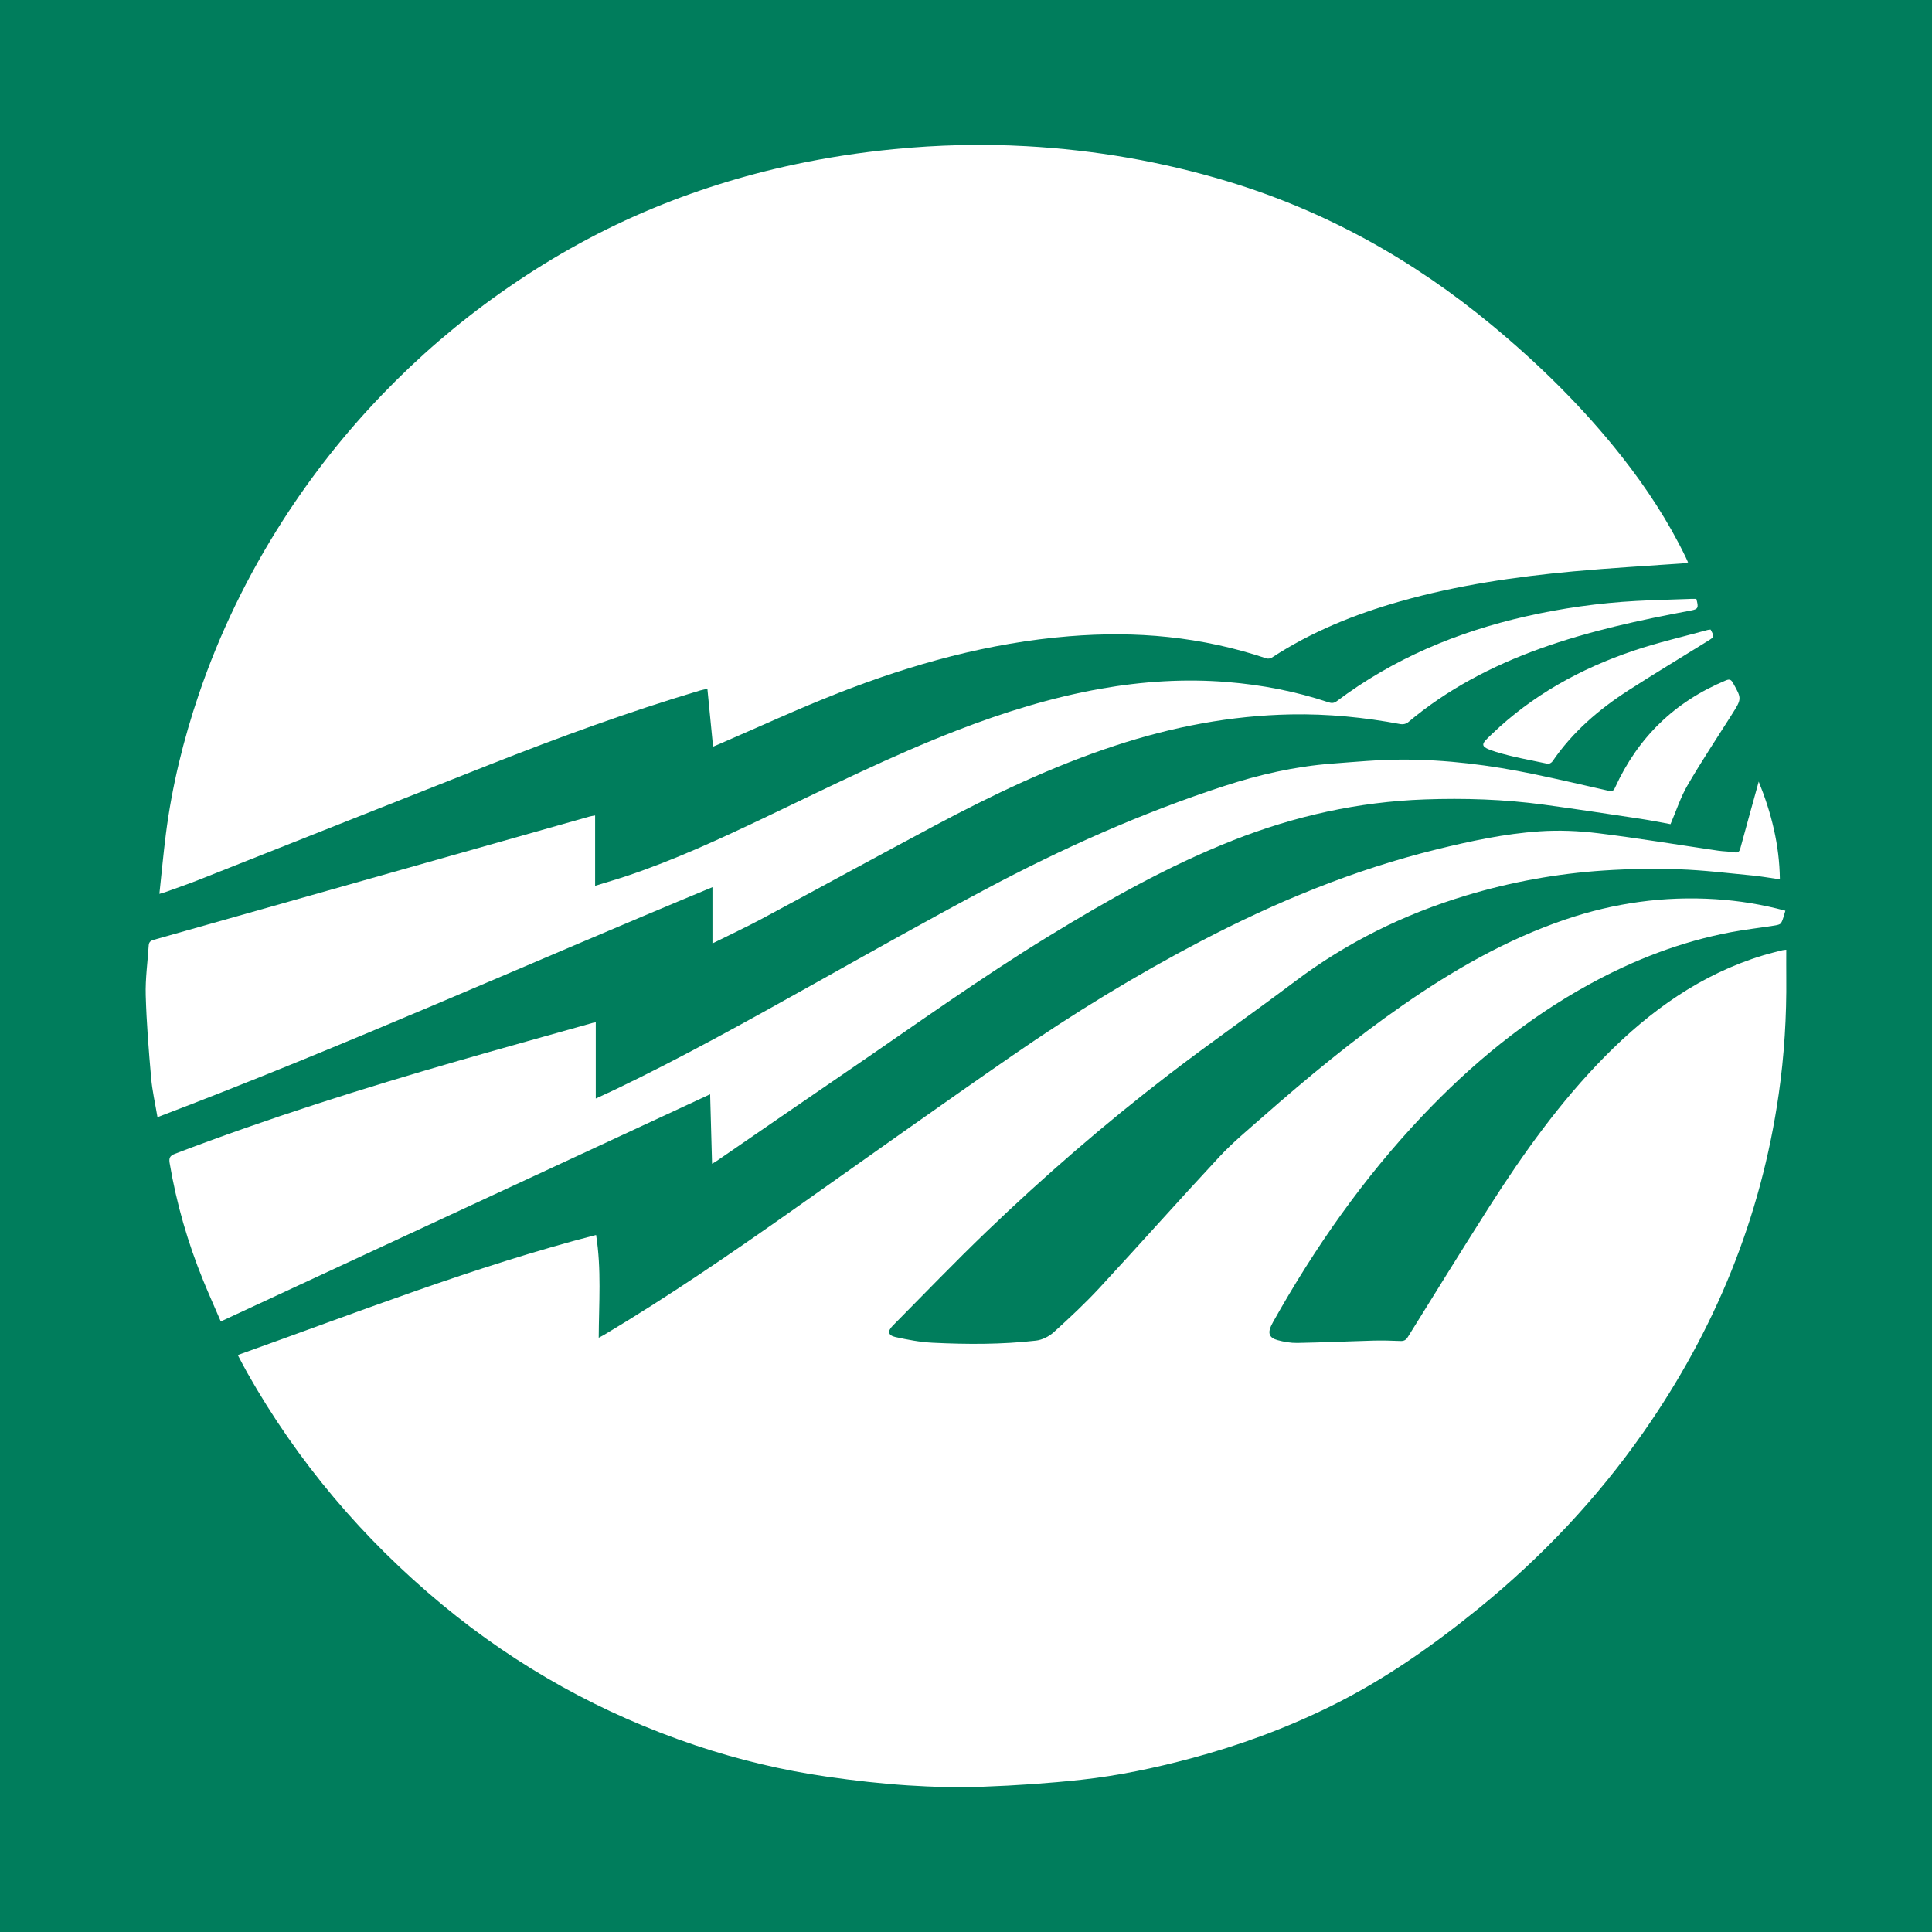
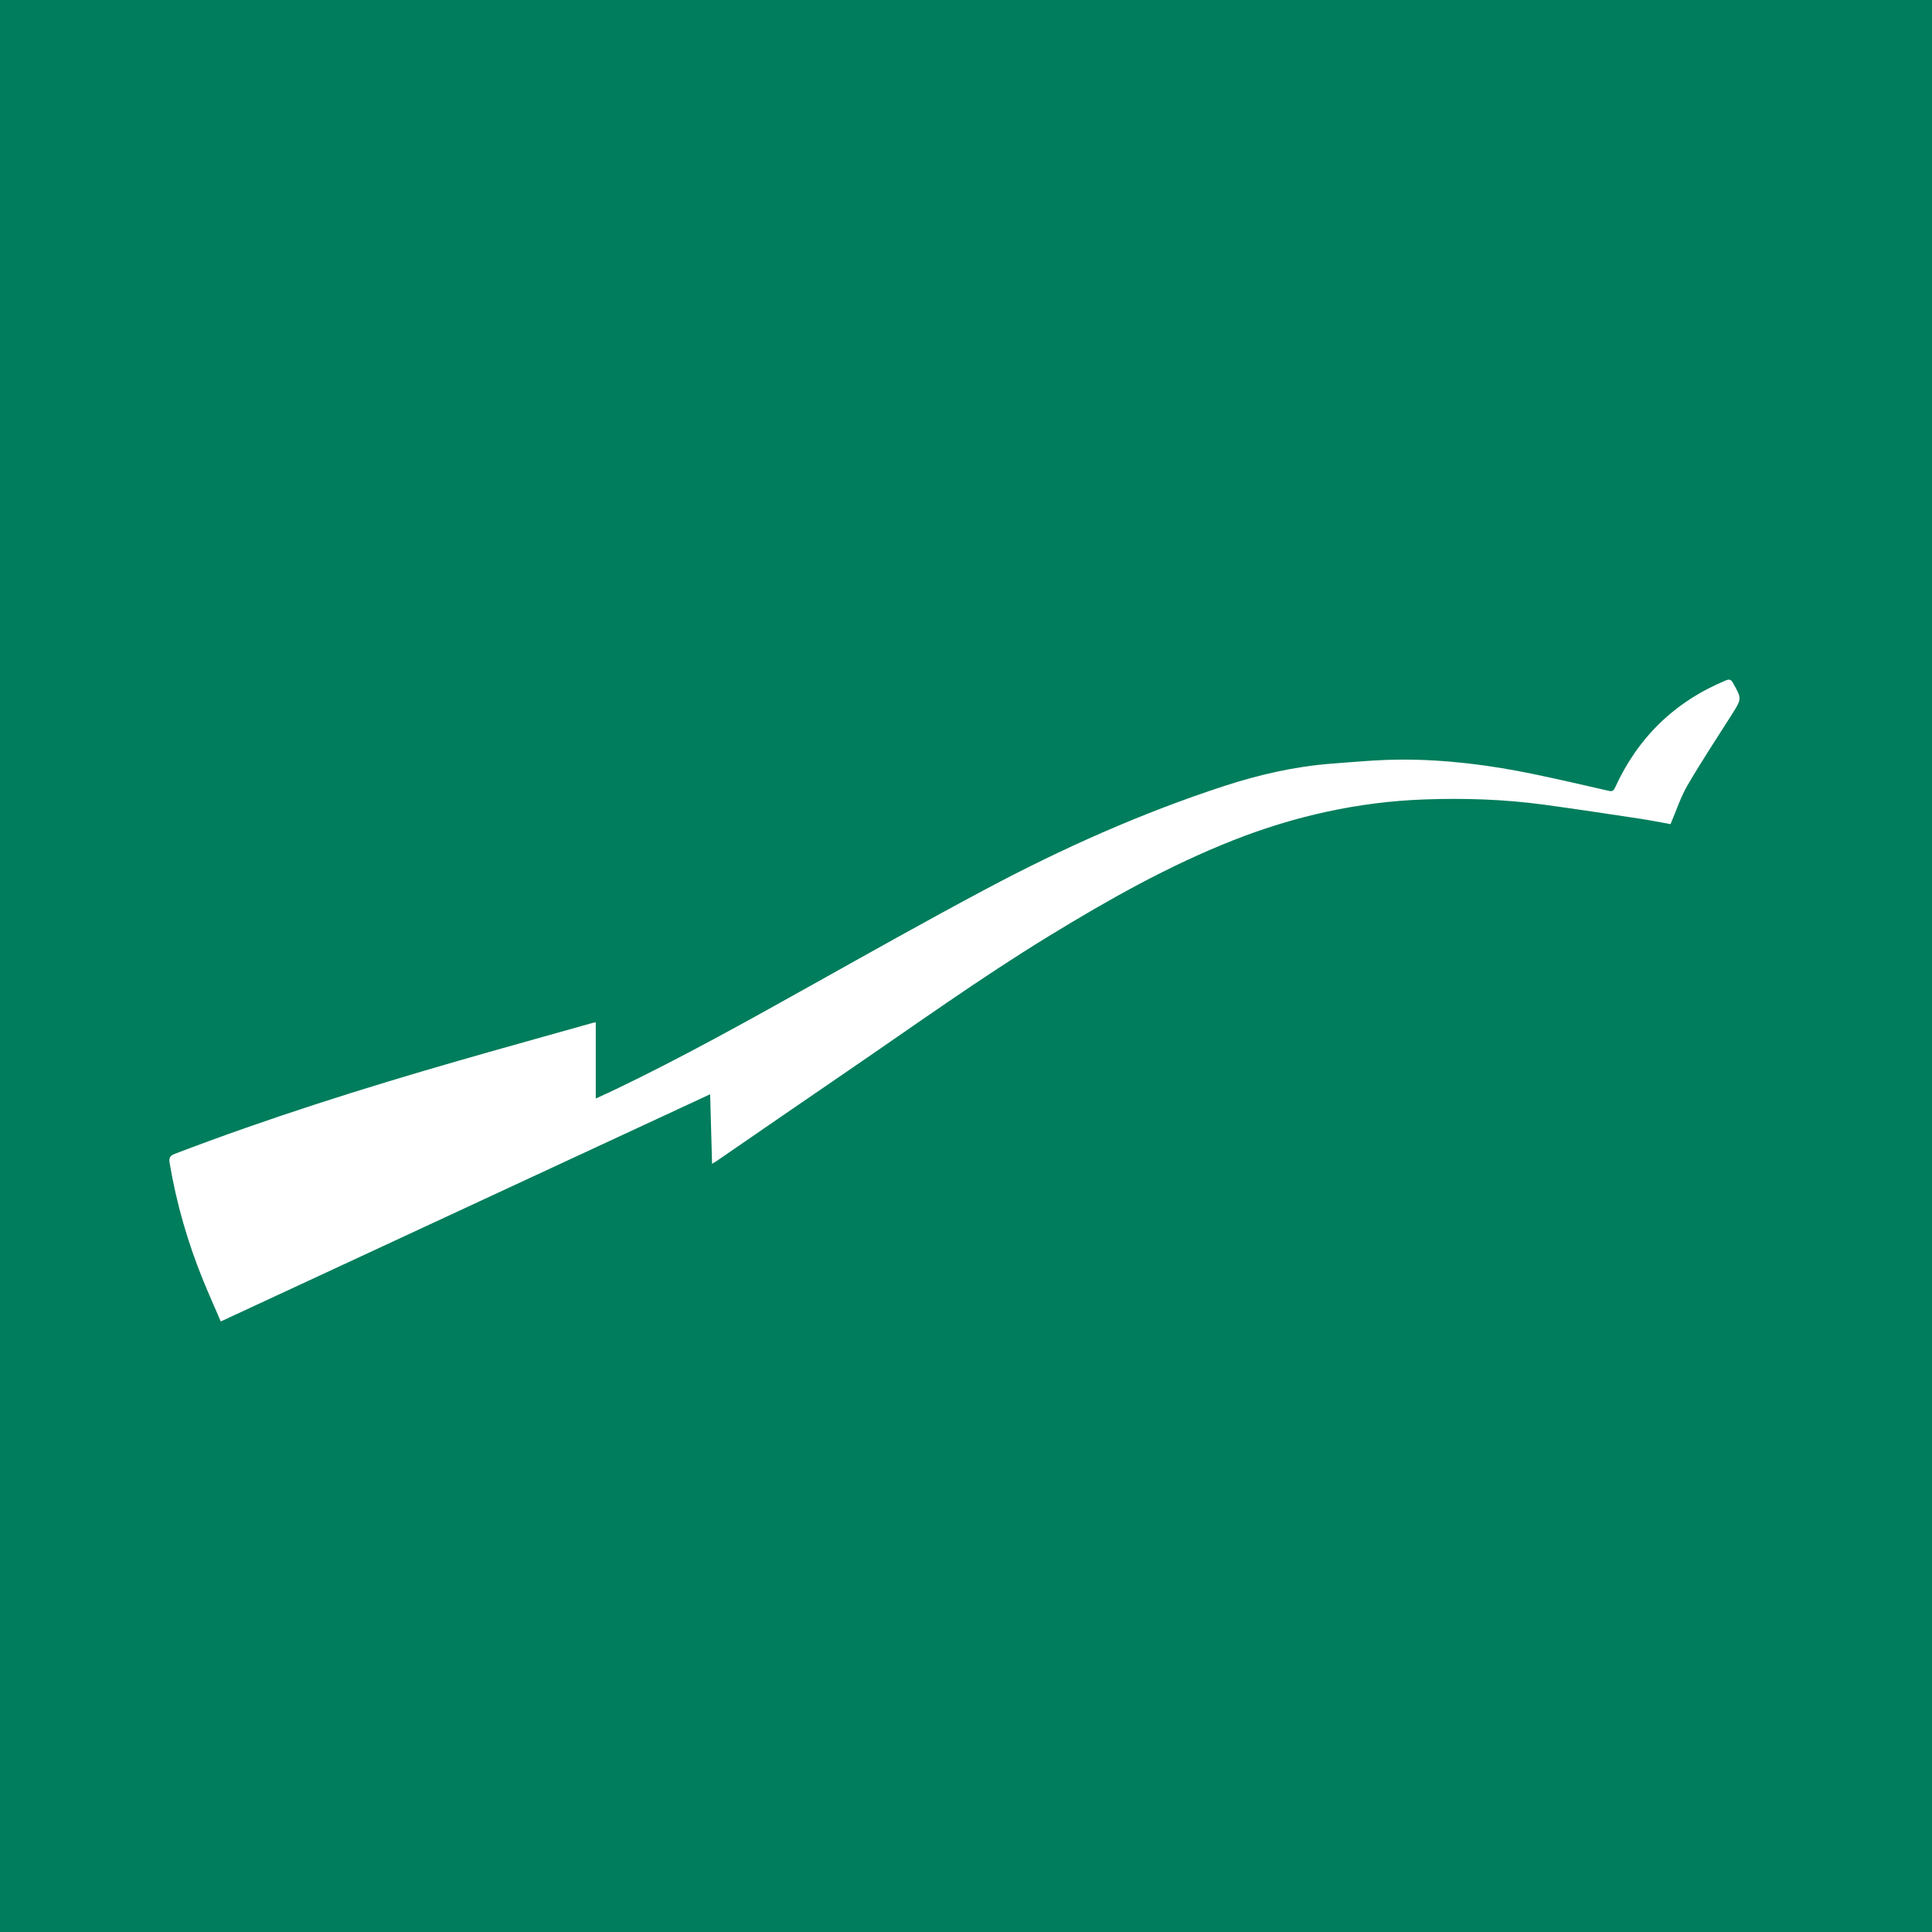
<svg xmlns="http://www.w3.org/2000/svg" version="1.1" id="Layer_1" x="0px" y="0px" width="200px" height="200px" viewBox="0 0 200 200" enable-background="new 0 0 200 200" xml:space="preserve">
  <rect fill="#007D5C" width="200" height="200" />
  <g>
-     <path fill="#FFFFFF" d="M182.062,80.911c1.308,3.223,2.147,6.544,2.19,10.118c-1.024-0.145-1.944-0.312-2.872-0.401   c-2.524-0.241-5.048-0.553-7.579-0.639c-2.59-0.088-5.196-0.046-7.782,0.126c-4.849,0.321-9.614,1.188-14.274,2.595   c-6.434,1.941-12.362,4.869-17.742,8.924c-4.311,3.249-8.75,6.33-13.029,9.618c-6.584,5.059-12.861,10.492-18.849,16.244   c-3.31,3.179-6.49,6.493-9.722,9.754c-0.552,0.557-0.476,0.992,0.299,1.163c1.26,0.278,2.546,0.523,3.831,0.586   c3.572,0.177,7.152,0.188,10.711-0.218c0.644-0.073,1.353-0.43,1.839-0.87c1.63-1.475,3.244-2.981,4.737-4.592   c4.168-4.501,8.239-9.092,12.42-13.58c1.38-1.482,2.958-2.783,4.483-4.125c4.623-4.066,9.363-7.988,14.422-11.507   c5.268-3.665,10.792-6.847,16.903-8.923c5.047-1.714,10.226-2.438,15.541-2.099c2.418,0.154,4.809,0.538,7.232,1.191   c-0.146,0.447-0.224,0.902-0.446,1.272c-0.106,0.177-0.478,0.232-0.74,0.273c-1.483,0.235-2.978,0.402-4.452,0.68   c-5.161,0.975-10,2.846-14.599,5.36c-6.569,3.591-12.269,8.29-17.394,13.712c-6.058,6.408-11.079,13.57-15.384,21.249   c-0.073,0.131-0.143,0.265-0.208,0.4c-0.374,0.785-0.204,1.274,0.646,1.506c0.663,0.181,1.369,0.305,2.053,0.293   c2.615-0.047,5.228-0.17,7.842-0.24c0.94-0.025,1.882-0.001,2.821,0.039c0.364,0.015,0.575-0.084,0.773-0.401   c2.791-4.488,5.568-8.987,8.406-13.445c3.543-5.564,7.369-10.921,12.022-15.63c4.664-4.72,9.94-8.504,16.379-10.452   c0.646-0.196,1.305-0.351,1.959-0.521c0.087-0.023,0.179-0.024,0.415-0.054c0,0.984-0.008,1.918,0.001,2.851   c0.04,4.05-0.207,8.078-0.782,12.091c-1.833,12.803-6.599,24.425-14,34.999c-4.823,6.891-10.543,12.946-17.064,18.244   c-4.77,3.875-9.779,7.398-15.314,10.125c-4.651,2.292-9.491,4.071-14.499,5.406c-3.726,0.993-7.497,1.789-11.326,2.206   c-3.361,0.366-6.743,0.595-10.122,0.719c-2.609,0.096-5.234,0.034-7.841-0.137c-2.772-0.182-5.54-0.499-8.291-0.892   c-4.655-0.666-9.221-1.757-13.682-3.253c-9.643-3.235-18.403-8.086-26.232-14.574c-8.179-6.778-14.952-14.76-20.183-24.025   c-0.322-0.571-0.619-1.156-0.965-1.804c12.293-4.384,24.405-9.143,37.093-12.435c0.565,3.55,0.288,7.058,0.272,10.649   c0.194-0.105,0.381-0.198,0.56-0.304c6.675-3.988,13.086-8.376,19.436-12.855c7.61-5.367,15.189-10.78,22.851-16.073   c6.254-4.321,12.732-8.292,19.475-11.817c7.786-4.071,15.86-7.404,24.412-9.507c3.505-0.862,7.04-1.622,10.641-1.87   c2.014-0.138,4.071-0.053,6.077,0.194c4.155,0.511,8.288,1.201,12.432,1.807c0.557,0.082,1.128,0.077,1.682,0.171   c0.393,0.067,0.524-0.077,0.619-0.428C180.787,85.502,181.428,83.207,182.062,80.911z" />
-     <path fill="#FFFFFF" d="M73.816,77.294c-0.198-2.023-0.388-3.963-0.587-5.99c-0.315,0.072-0.544,0.111-0.766,0.177   c-7.388,2.202-14.619,4.851-21.785,7.677c-10.017,3.951-20.021,7.937-30.033,11.899c-1.17,0.463-2.363,0.87-3.546,1.301   c-0.151,0.055-0.308,0.091-0.599,0.175c0.229-2.133,0.415-4.169,0.672-6.195c0.627-4.934,1.807-9.742,3.405-14.449   c2.156-6.35,5.07-12.336,8.685-17.982c3.013-4.705,6.463-9.068,10.335-13.092c3.728-3.875,7.79-7.368,12.182-10.474   c4.684-3.313,9.643-6.14,14.918-8.399c5.005-2.143,10.176-3.77,15.501-4.906c3.419-0.729,6.868-1.257,10.348-1.597   c4.561-0.446,9.128-0.558,13.699-0.305c7.079,0.393,14.022,1.582,20.817,3.635c10.136,3.062,19.182,8.104,27.32,14.845   c4.959,4.107,9.524,8.596,13.51,13.659c2.543,3.23,4.789,6.654,6.589,10.359c0.081,0.167,0.155,0.339,0.267,0.584   c-0.208,0.04-0.378,0.089-0.55,0.102c-3.77,0.274-7.546,0.483-11.309,0.83c-6.048,0.558-12.049,1.437-17.91,3.095   c-4.71,1.332-9.209,3.145-13.325,5.837c-0.144,0.094-0.394,0.13-0.555,0.076c-3.308-1.11-6.698-1.842-10.164-2.21   c-3.414-0.362-6.832-0.359-10.256-0.081c-8.295,0.674-16.223,2.872-23.929,5.89c-4.161,1.629-8.222,3.514-12.328,5.283   C74.235,77.117,74.047,77.196,73.816,77.294z" />
    <path fill="#FFFFFF" d="M172.932,85.316c-0.983-0.177-2.064-0.397-3.154-0.561c-3.323-0.501-6.646-1.008-9.976-1.459   c-4.092-0.555-8.212-0.687-12.334-0.539c-6.843,0.245-13.435,1.715-19.802,4.225c-6.71,2.645-12.958,6.174-19.092,9.926   c-7.146,4.371-13.94,9.265-20.853,13.983c-4.552,3.107-9.086,6.24-13.628,9.361c-0.075,0.052-0.158,0.092-0.381,0.22   c-0.067-2.424-0.131-4.751-0.198-7.194c-16.922,7.856-33.75,15.669-50.659,23.519c-0.62-1.442-1.241-2.828-1.815-4.233   c-1.602-3.927-2.773-7.979-3.478-12.165c-0.082-0.49,0.001-0.75,0.54-0.956c9.656-3.691,19.503-6.796,29.43-9.654   c4.618-1.329,9.251-2.611,13.877-3.914c0.052-0.015,0.108-0.017,0.265-0.041c0,2.597,0,5.171,0,7.886   c0.773-0.358,1.415-0.647,2.05-0.951c6.904-3.311,13.587-7.038,20.267-10.771c5.99-3.347,11.972-6.714,18.029-9.939   c7.938-4.227,16.129-7.89,24.696-10.685c3.644-1.189,7.346-2.036,11.167-2.324c2.399-0.181,4.803-0.409,7.205-0.416   c4.618-0.013,9.187,0.568,13.706,1.507c2.591,0.538,5.169,1.14,7.749,1.727c0.332,0.075,0.49,0.01,0.639-0.318   c2.366-5.197,6.178-8.906,11.456-11.105c0.351-0.146,0.542-0.137,0.752,0.237c0.926,1.647,0.934,1.636-0.119,3.299   c-1.539,2.43-3.133,4.829-4.579,7.314C173.971,82.53,173.528,83.928,172.932,85.316z" />
-     <path fill="#FFFFFF" d="M175.603,61.995c0.258,0.93,0.184,1.066-0.553,1.203c-5.301,0.991-10.566,2.124-15.653,3.958   c-4.975,1.794-9.601,4.212-13.665,7.64c-0.176,0.148-0.515,0.208-0.752,0.164c-3.745-0.702-7.522-1.077-11.33-1.005   c-6.226,0.118-12.274,1.283-18.185,3.224c-6.526,2.143-12.695,5.088-18.739,8.309c-5.956,3.175-11.876,6.419-17.826,9.607   c-1.637,0.877-3.323,1.662-5.147,2.569c0-1.974,0-3.816,0-5.824c-19.237,7.975-38.068,16.449-57.452,23.809   c-0.233-1.408-0.54-2.729-0.656-4.067c-0.249-2.845-0.479-5.695-0.559-8.548c-0.049-1.721,0.199-3.451,0.309-5.177   c0.023-0.362,0.233-0.486,0.56-0.578c5.983-1.685,11.962-3.383,17.942-5.076c9.05-2.562,18.101-5.122,27.152-7.681   c0.142-0.04,0.29-0.056,0.557-0.107c0,2.412,0,4.776,0,7.283c1.179-0.364,2.219-0.664,3.244-1.006   c4.984-1.666,9.739-3.874,14.473-6.131c6.515-3.106,12.975-6.33,19.714-8.94c4.844-1.877,9.787-3.416,14.91-4.324   c4.334-0.768,8.701-1.051,13.094-0.694c3.569,0.29,7.069,0.959,10.472,2.094c0.328,0.11,0.577,0.108,0.875-0.116   c5.854-4.398,12.446-7.16,19.551-8.771c3.764-0.854,7.576-1.389,11.429-1.6c1.878-0.103,3.759-0.146,5.639-0.214   C175.211,61.989,175.414,61.995,175.603,61.995z" />
-     <path fill="#FFFFFF" d="M177.081,65.174c0.394,0.734,0.402,0.748-0.268,1.166c-2.745,1.71-5.52,3.373-8.239,5.124   c-3.059,1.97-5.788,4.315-7.862,7.352c-0.093,0.136-0.34,0.283-0.479,0.254c-1.798-0.384-3.621-0.694-5.373-1.235   c-1.865-0.575-1.49-0.817-0.441-1.826c4.214-4.051,9.211-6.8,14.702-8.655c2.502-0.846,5.091-1.435,7.641-2.138   C176.868,65.185,176.981,65.186,177.081,65.174z" />
  </g>
</svg>